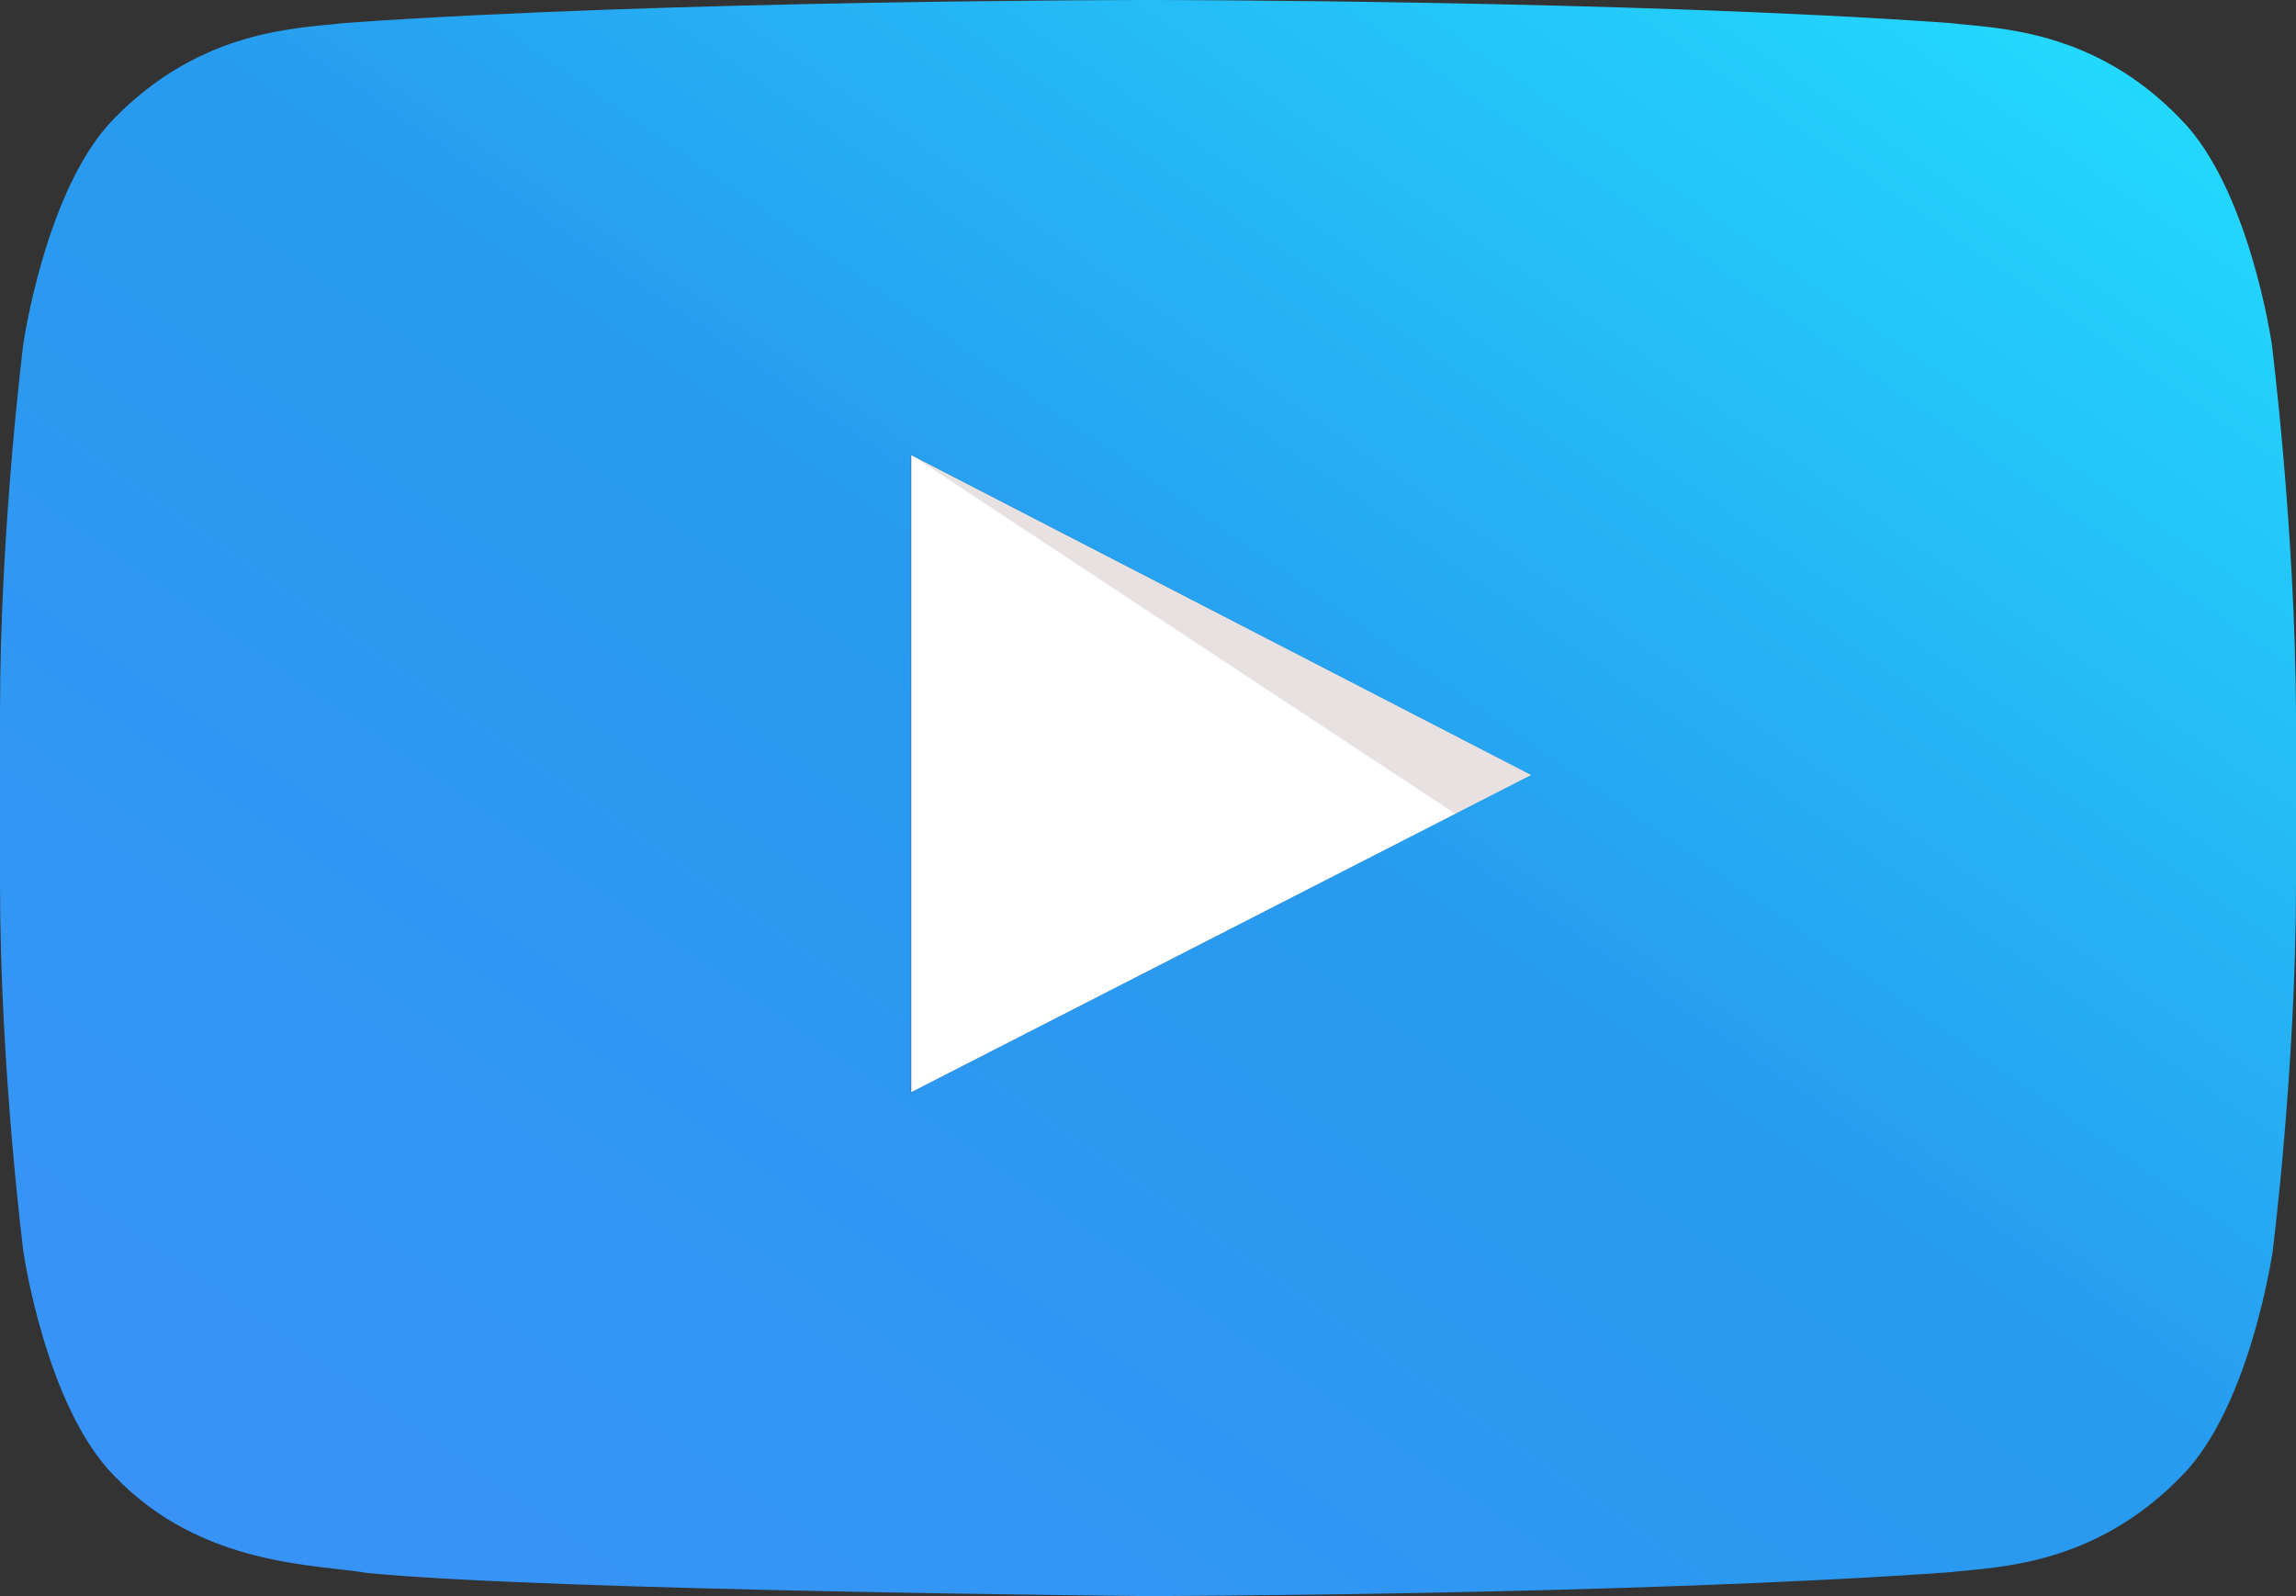
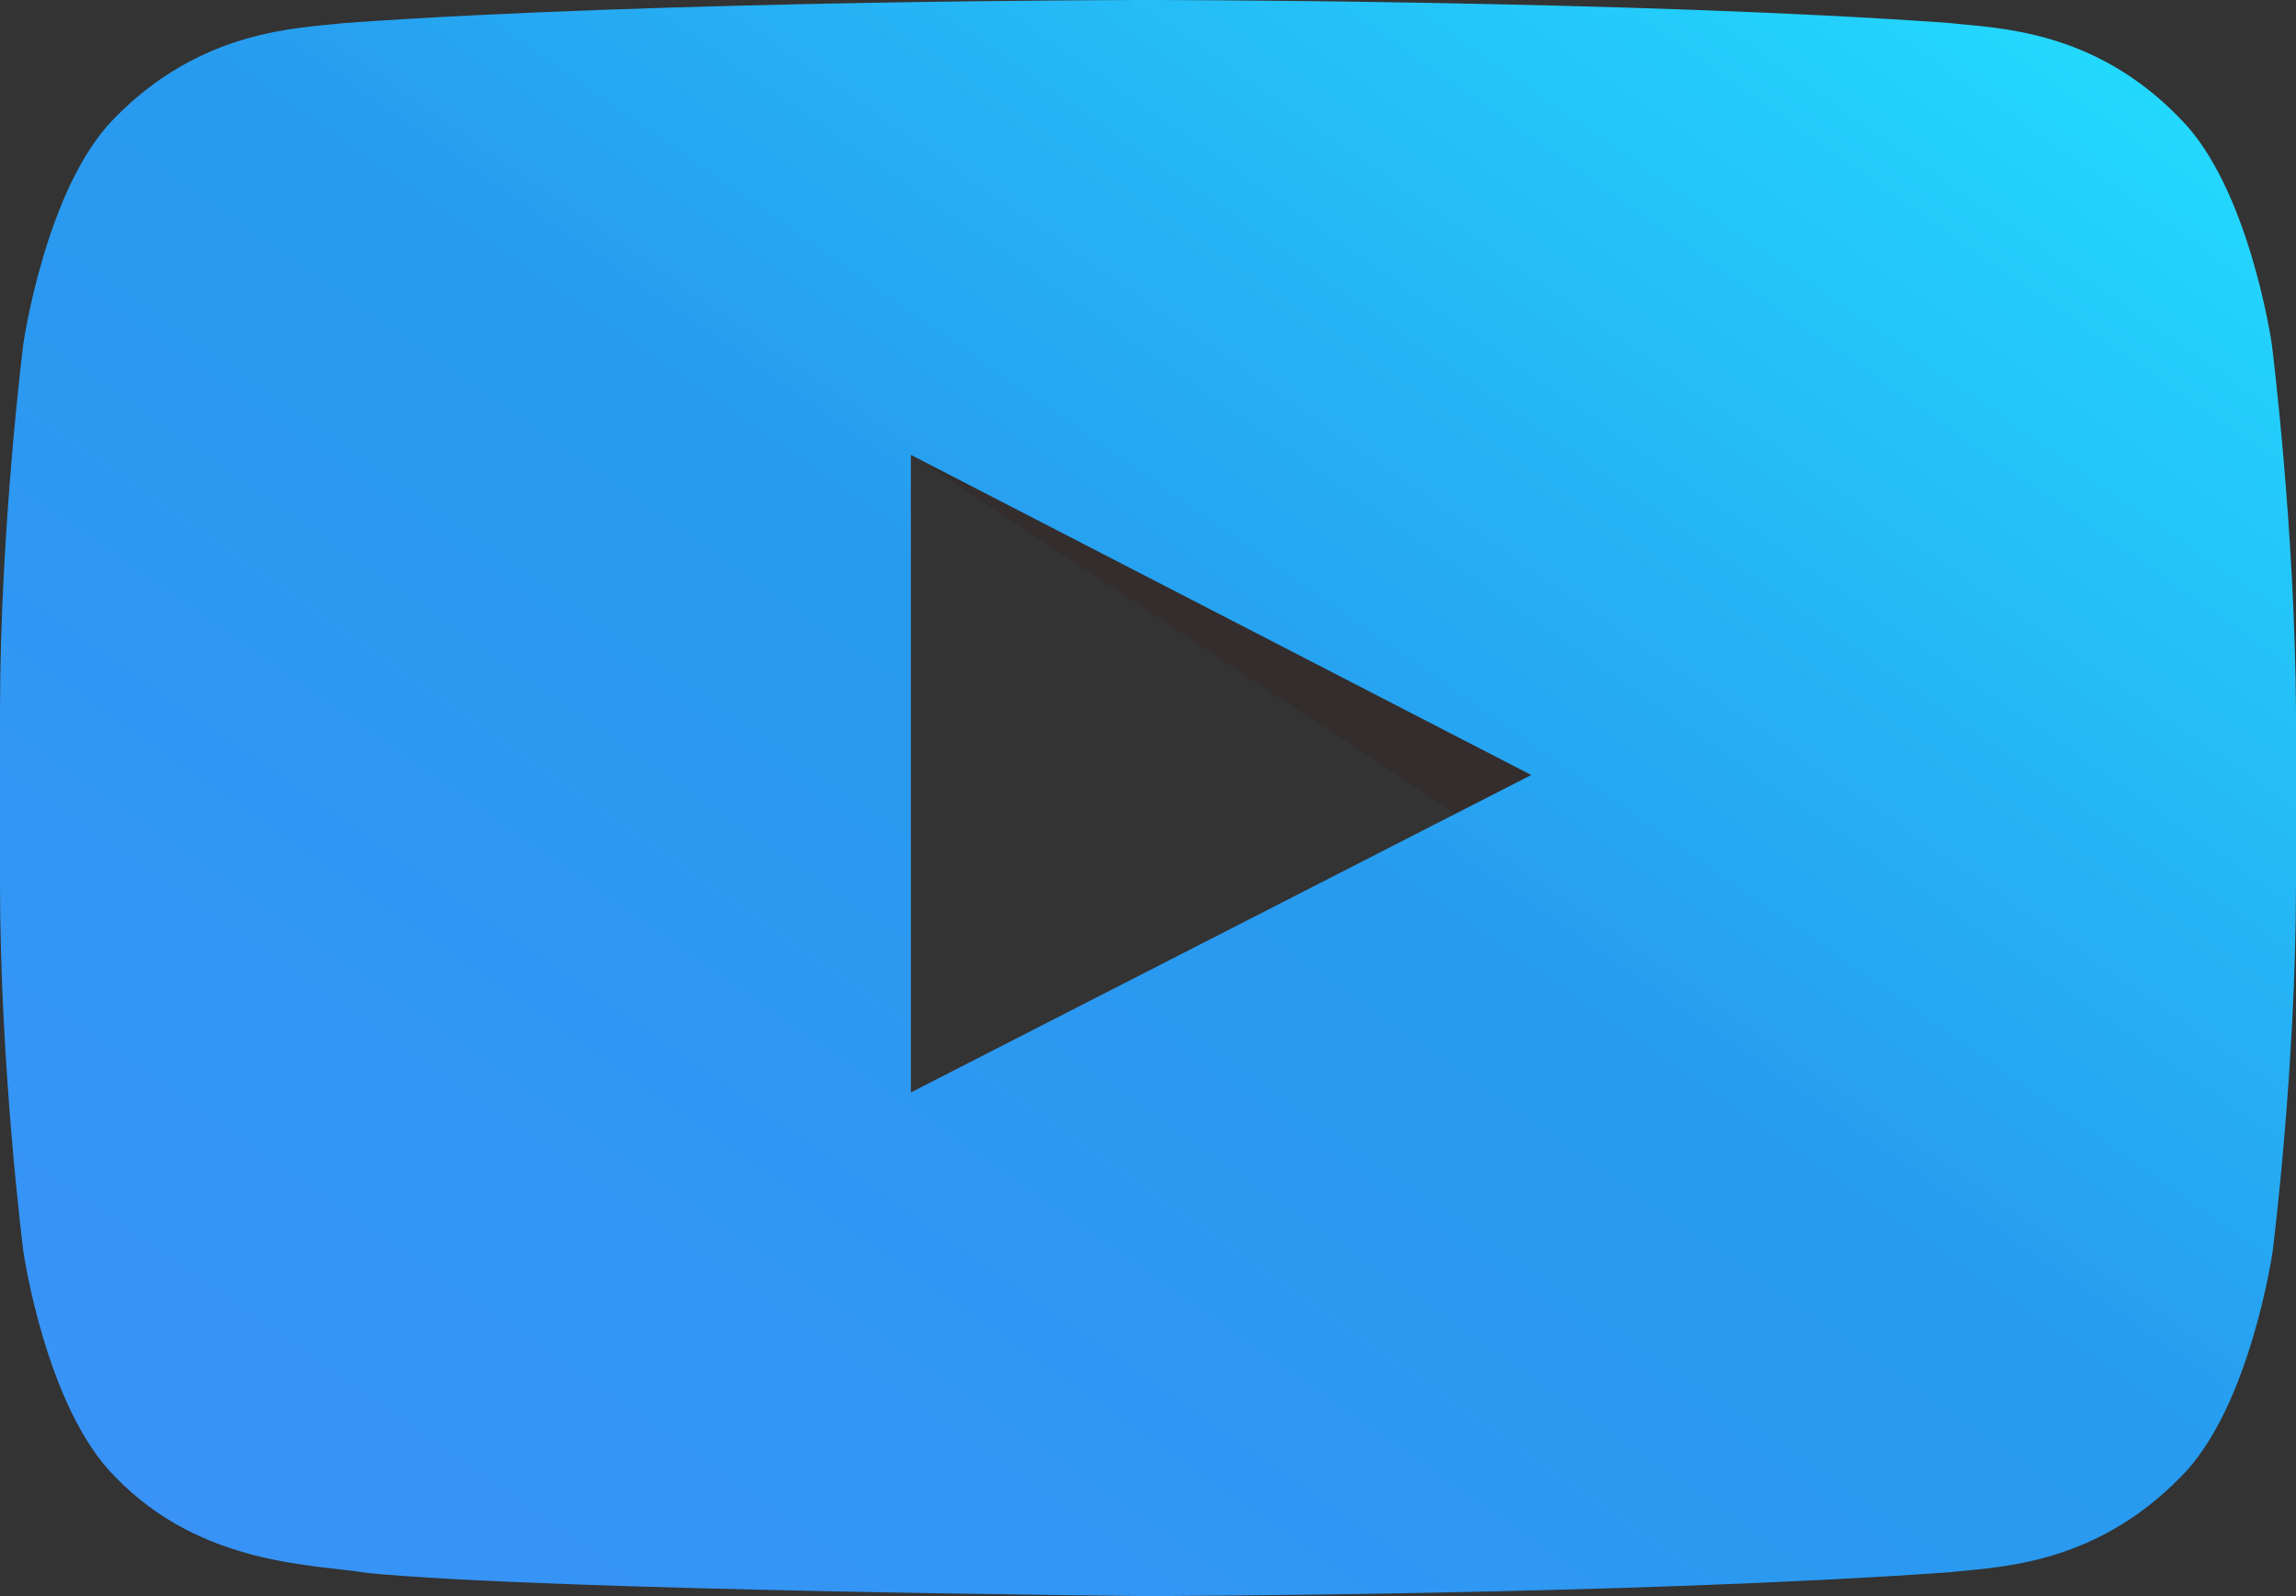
<svg xmlns="http://www.w3.org/2000/svg" width="105" height="73" viewBox="0 0 105 73" fill="none">
  <rect x="0" y="0" width="105" height="73" fill="#333333" stroke="none" />
  <g clip-path="url(#clip0_1754_300)">
-     <path d="M41.672 49.965L70.055 35.446L41.672 20.805V49.965Z" fill="white" />
    <path opacity="0.12" d="M41.672 20.805L66.568 37.23L70.055 35.446L41.672 20.805Z" fill="#420000" />
    <path d="M103.893 15.736C103.893 15.736 102.868 8.598 99.711 5.434C95.734 1.298 91.265 1.298 89.174 1.054C74.538 0 52.52 0 52.52 0H52.48C52.48 0 30.463 0 15.744 1.054C13.694 1.298 9.225 1.298 5.207 5.434C2.091 8.598 1.066 15.736 1.066 15.736C1.066 15.736 0 24.171 0 32.566V40.434C0 48.829 1.066 57.224 1.066 57.224C1.066 57.224 2.091 64.362 5.248 67.525C9.225 71.662 14.473 71.54 16.81 71.945C25.215 72.757 52.48 73 52.48 73C52.48 73 74.537 72.959 89.215 71.905C91.265 71.662 95.734 71.662 99.752 67.525C102.909 64.362 103.934 57.224 103.934 57.224C103.934 57.224 105 48.829 105 40.434V32.566C104.959 24.171 103.893 15.736 103.893 15.736ZM41.656 49.964V20.805L70.027 35.446L41.656 49.964H41.656Z" fill="url(#paint0_linear_1754_300)" />
  </g>
  <defs>
    <linearGradient id="paint0_linear_1754_300" x1="52.5" y1="-36.5" x2="-15.929" y2="61.925" gradientUnits="userSpaceOnUse">
      <stop stop-color="#22E1FF" />
      <stop offset="0.479" stop-color="#279BEF" />
      <stop offset="1" stop-color="#3B92F8" />
    </linearGradient>
    <clipPath id="clip0_1754_300">
      <rect width="105" height="73" fill="white" />
    </clipPath>
  </defs>
</svg>